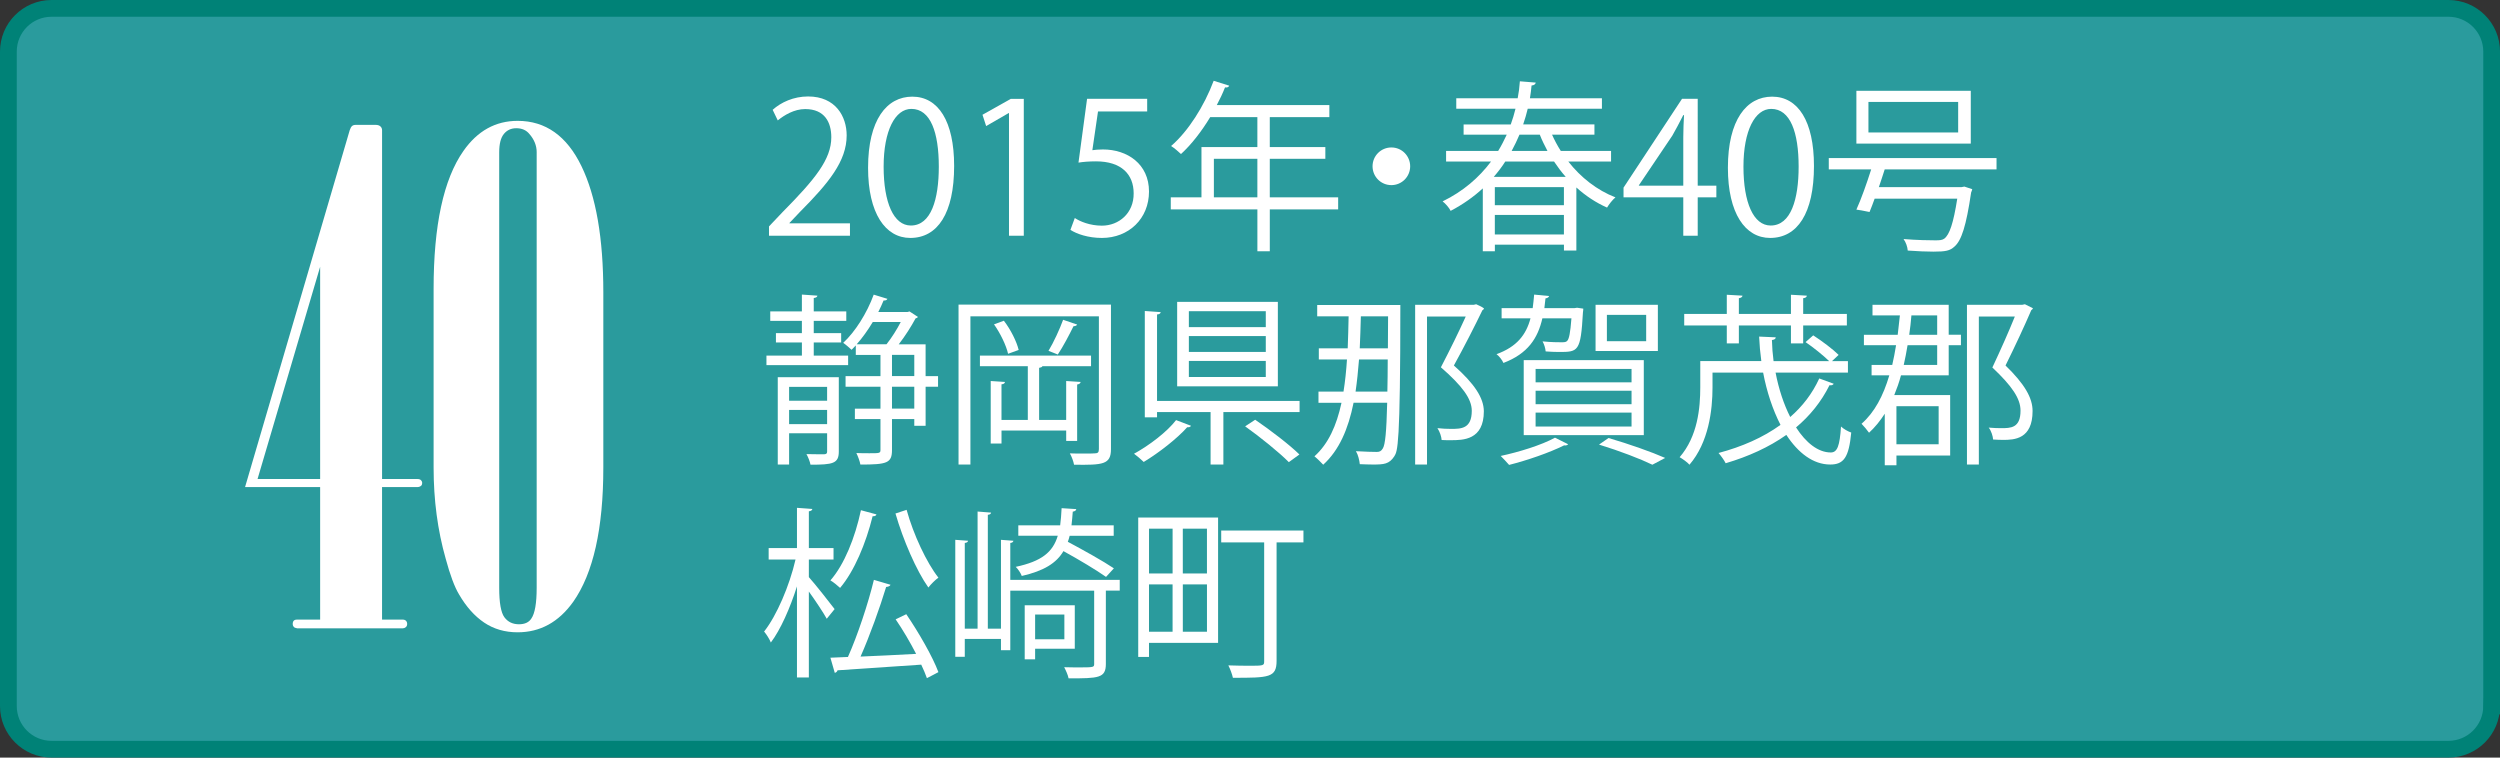
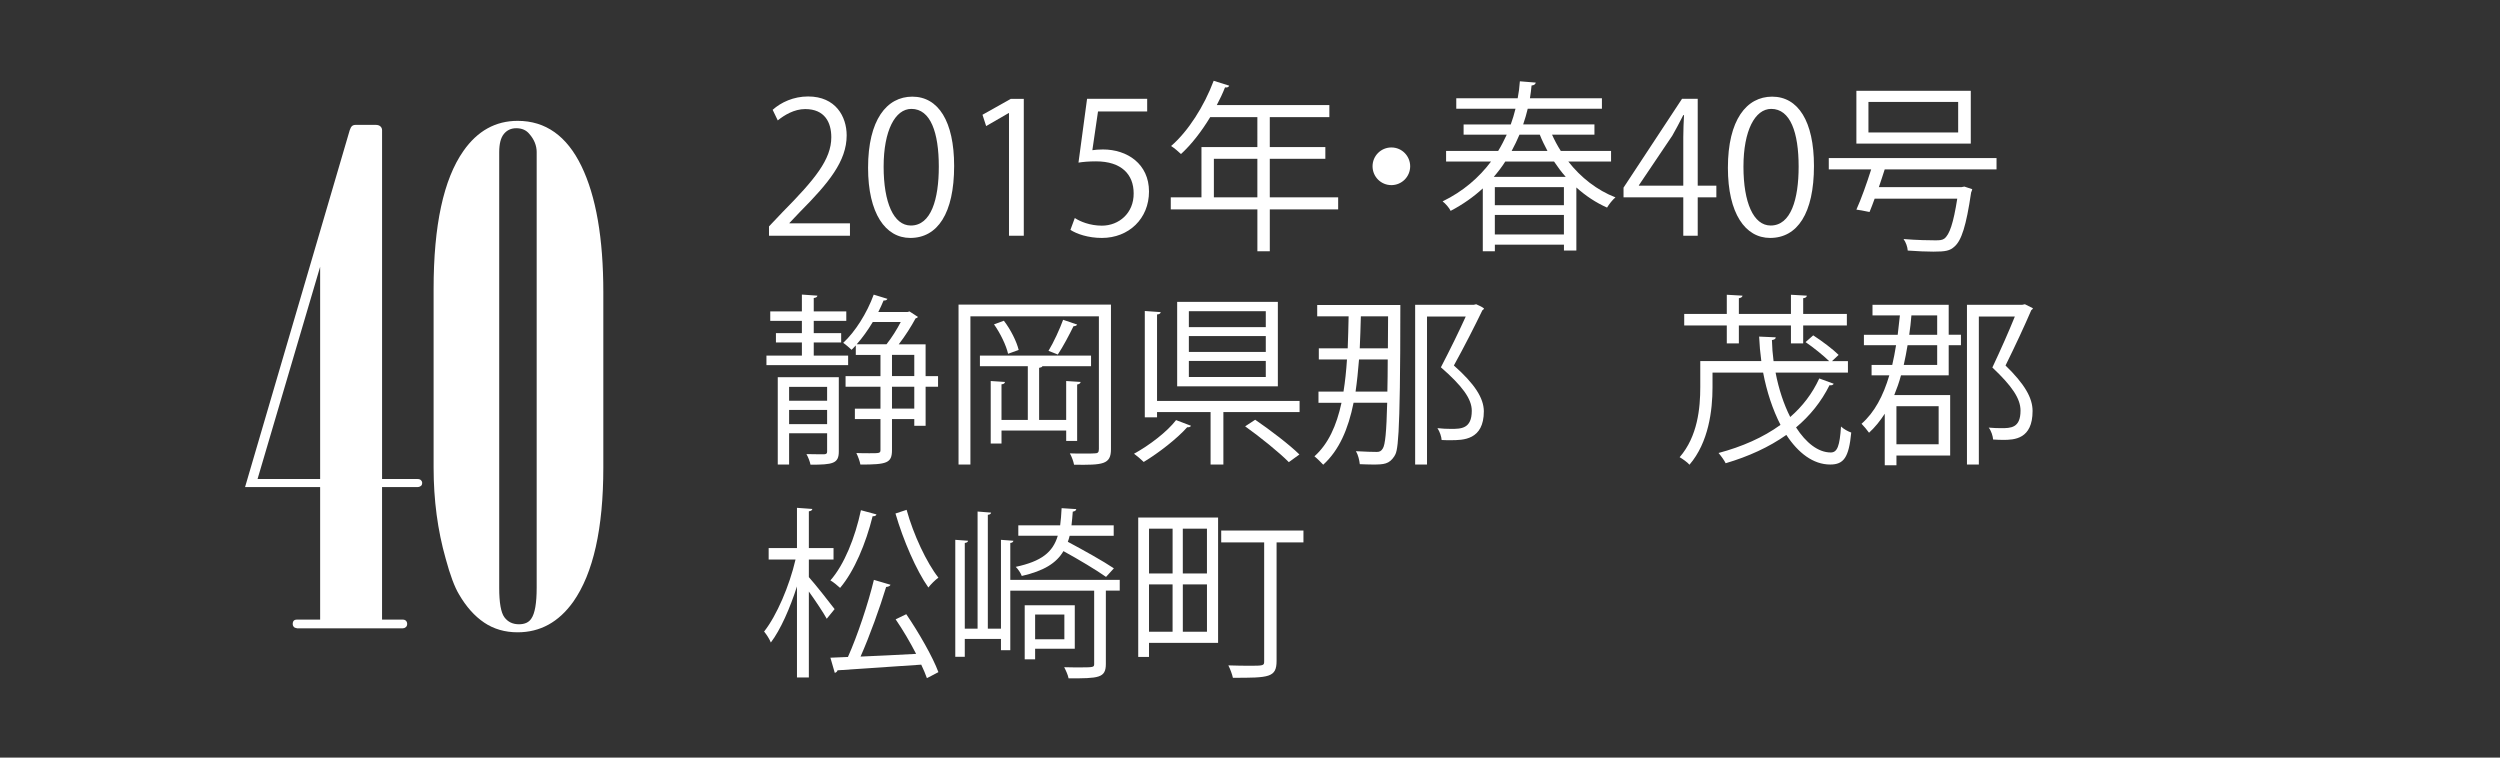
<svg xmlns="http://www.w3.org/2000/svg" version="1.1" x="0px" y="0px" width="131.294px" height="39.786px" viewBox="0 0 131.294 39.786" style="enable-background:new 0 0 131.294 39.786;" xml:space="preserve">
  <rect x="0" y="0" width="131.294" height="39.786" fill="#333333" stroke="none" />
  <style type="text/css">
	.st0{fill:#2A9B9D;stroke:#008277;stroke-width:0.88;}
	.st1{fill:#FFFFFF;}
</style>
  <defs>
</defs>
  <g>
-     <path class="st0" d="M130.854,37.079c0,1.252-1.016,2.268-2.269,2.268H80.962H2.706c-1.252,0-2.266-1.016-2.266-2.268V2.709   c0-1.253,1.014-2.269,2.266-2.269h125.88c1.253,0,2.269,1.016,2.269,2.269V37.079z" />
    <g>
      <g>
        <path class="st1" d="M44.637,12.38h-4.251v-0.49l0.7-0.738c1.708-1.729,2.572-2.774,2.572-3.945c0-0.768-0.336-1.479-1.372-1.479     c-0.576,0-1.095,0.316-1.44,0.596l-0.268-0.557c0.441-0.394,1.095-0.701,1.862-0.701c1.449,0,2.025,1.057,2.025,2.045     c0,1.354-0.95,2.504-2.438,4.002l-0.566,0.596v0.019h3.177V12.38z" />
        <path class="st1" d="M45.589,8.81c0-2.516,0.979-3.734,2.323-3.734c1.362,0,2.197,1.287,2.197,3.639     c0,2.494-0.873,3.781-2.304,3.781C46.501,12.496,45.589,11.209,45.589,8.81z M49.304,8.752c0-1.795-0.433-3.033-1.44-3.033     c-0.854,0-1.458,1.142-1.458,3.033c0,1.891,0.527,3.092,1.43,3.092C48.901,11.843,49.304,10.461,49.304,8.752z" />
        <path class="st1" d="M52.99,12.38V5.939h-0.019l-1.181,0.682l-0.192-0.594l1.488-0.836h0.681v7.189H52.99z" />
        <path class="st1" d="M60.247,5.191v0.662h-2.582l-0.297,2.035c0.153-0.019,0.307-0.039,0.557-0.039     c1.276,0,2.418,0.76,2.418,2.209c0,1.42-1.056,2.438-2.476,2.438c-0.72,0-1.325-0.211-1.651-0.424l0.23-0.623     c0.269,0.182,0.797,0.402,1.421,0.402c0.902,0,1.68-0.662,1.67-1.697c0-0.988-0.634-1.68-1.977-1.68     c-0.384,0-0.682,0.027-0.921,0.066l0.451-3.35H60.247z" />
        <path class="st1" d="M70.277,10.365v0.633h-3.59v2.197h-0.652v-2.197h-4.549v-0.633h1.612V7.724h2.936V6.152h-2.477     c-0.46,0.758-0.988,1.439-1.535,1.938c-0.115-0.115-0.364-0.326-0.519-0.422c0.893-0.768,1.737-2.092,2.236-3.426L64.557,4.5     c-0.039,0.088-0.125,0.106-0.221,0.088c-0.125,0.316-0.27,0.623-0.433,0.93h5.912v0.635h-3.129v1.572h2.918V8.34h-2.918v2.025     H70.277z M63.75,10.365h2.284V8.34H63.75V10.365z" />
        <path class="st1" d="M74.059,8.732c0,0.549-0.441,0.99-0.988,0.99c-0.547,0-0.988-0.441-0.988-0.99     c0-0.547,0.442-0.988,0.988-0.988C73.637,7.744,74.059,8.205,74.059,8.732z" />
        <path class="st1" d="M84.609,8.484h-2.245c0.652,0.834,1.507,1.506,2.476,1.881c-0.153,0.125-0.346,0.373-0.441,0.537     c-0.585-0.26-1.123-0.615-1.612-1.057v3.312h-0.652v-0.307h-3.628v0.344h-0.634V9.894c-0.479,0.441-1.046,0.844-1.689,1.18     c-0.076-0.162-0.278-0.392-0.422-0.498c1.084-0.527,1.919-1.258,2.543-2.092h-2.36V7.927h2.735     c0.172-0.279,0.316-0.567,0.451-0.856h-2.266V6.535h2.477c0.096-0.27,0.182-0.547,0.249-0.826H76.48V5.162h3.225     c0.058-0.297,0.096-0.594,0.115-0.892l0.835,0.068c-0.019,0.086-0.086,0.143-0.221,0.152c-0.02,0.221-0.048,0.441-0.086,0.672     h3.781v0.547h-3.896c-0.067,0.279-0.145,0.549-0.24,0.826h3.743v0.537h-2.227c0.134,0.299,0.288,0.586,0.461,0.856h2.639V8.484z      M82.229,9.289c-0.221-0.248-0.422-0.518-0.614-0.805h-2.562c-0.173,0.277-0.384,0.547-0.604,0.805H82.229z M82.133,10.777V9.828     h-3.628v0.949H82.133z M78.505,12.312h3.628v-1.025h-3.628V12.312z M81.269,7.927c-0.144-0.279-0.288-0.557-0.403-0.856H79.8     c-0.124,0.289-0.259,0.576-0.412,0.856H81.269z" />
        <path class="st1" d="M89.161,12.38h-0.759v-2.016h-3.138v-0.51l3.071-4.664h0.825V9.75h0.979v0.615h-0.979V12.38z M86.07,9.75     h2.332V7.197c0-0.393,0.02-0.777,0.039-1.152h-0.039c-0.221,0.443-0.394,0.75-0.575,1.076L86.07,9.73V9.75z" />
        <path class="st1" d="M90.745,8.81c0-2.516,0.979-3.734,2.323-3.734c1.362,0,2.197,1.287,2.197,3.639     c0,2.494-0.873,3.781-2.304,3.781C91.657,12.496,90.745,11.209,90.745,8.81z M94.46,8.752c0-1.795-0.433-3.033-1.44-3.033     c-0.853,0-1.458,1.142-1.458,3.033c0,1.891,0.527,3.092,1.43,3.092C94.056,11.843,94.46,10.461,94.46,8.752z" />
        <path class="st1" d="M104.854,8.896H98.98c-0.086,0.287-0.201,0.606-0.307,0.932h4.338l0.153-0.029l0.413,0.135     c-0.01,0.047-0.028,0.115-0.058,0.172c-0.259,1.766-0.509,2.525-0.873,2.842c-0.24,0.221-0.461,0.268-1.113,0.268     c-0.346,0-0.835-0.02-1.344-0.057c-0.01-0.184-0.097-0.441-0.221-0.605c0.7,0.059,1.41,0.068,1.67,0.068     c0.239,0,0.354-0.01,0.47-0.088c0.278-0.211,0.48-0.814,0.682-2.101h-4.338c-0.096,0.26-0.183,0.5-0.269,0.701     c-0.365-0.076-0.528-0.105-0.691-0.125c0.25-0.547,0.547-1.383,0.777-2.111h-2.226V8.3h8.81V8.896z M103.501,4.769v2.773h-6.008     V4.769H103.501z M102.838,6.957V5.355h-4.712v1.602H102.838z" />
        <path class="st1" d="M44.542,18.675v0.5h-4.29v-0.5h1.862v-0.691H40.75v-0.488h1.363v-0.645h-1.661v-0.498h1.661V15.47     l0.815,0.057c-0.01,0.068-0.058,0.105-0.192,0.125v0.701h1.709v0.498h-1.709v0.645h1.44v0.488h-1.44v0.691H44.542z      M44.052,19.808v3.906c0,0.633-0.316,0.691-1.487,0.691c-0.029-0.164-0.125-0.404-0.212-0.557c0.441,0.01,0.816,0.01,0.932,0.01     c0.115-0.01,0.153-0.039,0.153-0.144v-0.959h-1.996v1.641h-0.596v-4.588H44.052z M43.438,20.316h-1.996v0.73h1.996V20.316z      M41.442,22.275h1.996v-0.748h-1.996V22.275z M49.264,19.752v0.557h-0.653v2.053h-0.595v-0.355h-1.171v1.623     c0,0.691-0.259,0.768-1.66,0.768c-0.029-0.174-0.125-0.432-0.212-0.605c0.26,0.01,0.499,0.01,0.691,0.01     c0.519,0,0.576,0,0.576-0.172v-1.623h-1.344v-0.547h1.344v-1.15h-1.833v-0.557h1.833v-1.113h-1.296v-0.5l-0.221,0.23     c-0.105-0.096-0.308-0.279-0.441-0.365c0.624-0.576,1.247-1.555,1.603-2.533l0.72,0.221c-0.028,0.066-0.105,0.096-0.201,0.086     c-0.087,0.201-0.173,0.404-0.278,0.605h1.535l0.105-0.029l0.441,0.287c-0.019,0.039-0.076,0.068-0.124,0.078     c-0.221,0.412-0.547,0.93-0.883,1.361h1.41v1.672H49.264z M46.557,18.08c0.268-0.336,0.547-0.777,0.749-1.17h-1.469     c-0.259,0.432-0.547,0.834-0.845,1.17H46.557z M46.845,18.638v1.113h1.171v-1.113H46.845z M48.016,21.459v-1.15h-1.171v1.15     H48.016z" />
        <path class="st1" d="M58.345,15.998v7.592c0,0.807-0.423,0.836-1.938,0.816c-0.029-0.164-0.125-0.432-0.221-0.596     c0.249,0.01,0.499,0.01,0.7,0.01c0.288,0,0.509,0,0.595-0.01c0.173,0,0.23-0.047,0.23-0.23v-6.967h-6.747v7.783H50.34v-8.398     H58.345z M56.57,23.158h-0.576v-0.547h-3.397v0.682H52.03v-3.283l0.749,0.049c-0.01,0.066-0.058,0.115-0.183,0.125v1.871h1.382     v-2.822h-2.515v-0.557h5.836v0.557h-2.554c-0.019,0.049-0.076,0.068-0.173,0.086v2.736h1.421v-2.045l0.758,0.049     c-0.009,0.066-0.058,0.115-0.182,0.135V23.158z M52.942,18.58c-0.097-0.432-0.403-1.074-0.739-1.545l0.518-0.191     c0.354,0.459,0.672,1.094,0.777,1.535L52.942,18.58z M56.57,17.045c-0.029,0.057-0.097,0.086-0.192,0.086     c-0.211,0.432-0.547,1.074-0.825,1.488c-0.105-0.039-0.374-0.154-0.489-0.193c0.269-0.441,0.595-1.15,0.768-1.631L56.57,17.045z" />
        <path class="st1" d="M62.55,22.361c-0.038,0.068-0.114,0.086-0.201,0.076c-0.518,0.586-1.487,1.344-2.284,1.824     c-0.135-0.135-0.364-0.326-0.509-0.432c0.807-0.441,1.737-1.152,2.208-1.766L62.55,22.361z M60.765,21.056h7.486v0.586h-4.002     v2.754h-0.672v-2.754h-2.812v0.277h-0.643v-5.586l0.835,0.059c-0.01,0.066-0.058,0.115-0.192,0.123V21.056z M67.11,15.853v4.436     h-5.288v-4.436H67.11z M66.476,17.179v-0.836h-4.04v0.836H66.476z M66.476,18.484v-0.836h-4.04v0.836H66.476z M66.476,19.798     v-0.844h-4.04v0.844H66.476z M67.686,24.271c-0.49-0.498-1.498-1.314-2.294-1.881l0.527-0.346     c0.787,0.537,1.805,1.314,2.323,1.824L67.686,24.271z" />
        <path class="st1" d="M73.543,16.017c0,7.447-0.145,7.668-0.317,7.947c-0.269,0.412-0.547,0.432-1.123,0.432     c-0.211,0-0.451-0.01-0.69-0.019c-0.02-0.201-0.087-0.49-0.202-0.682c0.48,0.029,0.902,0.039,1.095,0.039     c0.144,0,0.23-0.039,0.316-0.182c0.125-0.193,0.192-0.865,0.23-2.4h-1.766c-0.278,1.383-0.759,2.496-1.594,3.254     c-0.105-0.115-0.326-0.336-0.461-0.441c0.729-0.652,1.162-1.613,1.421-2.812h-1.209v-0.586h1.314     c0.086-0.527,0.144-1.094,0.183-1.689h-1.479v-0.584h1.517c0.02-0.539,0.038-1.096,0.048-1.68h-1.65v-0.596H73.543z      M71.373,18.877c-0.048,0.596-0.105,1.162-0.182,1.689h1.67c0.01-0.488,0.019-1.045,0.019-1.689H71.373z M72.899,16.613h-1.43     c-0.02,0.584-0.029,1.141-0.058,1.68h1.478L72.899,16.613z M77.4,16.007l0.125-0.029c0.326,0.145,0.365,0.184,0.413,0.221     c-0.01,0.039-0.038,0.068-0.087,0.096c-0.394,0.816-0.931,1.873-1.497,2.9c1.095,0.969,1.565,1.707,1.574,2.398     c0,1.525-1.094,1.525-1.747,1.525c-0.153,0-0.316,0-0.47-0.01c-0.01-0.172-0.097-0.441-0.221-0.623     c0.249,0.029,0.499,0.039,0.71,0.039c0.527,0,1.094,0,1.094-0.951c0-0.633-0.509-1.314-1.622-2.283     c0.499-0.961,0.95-1.881,1.306-2.668h-2.035v7.773H74.32v-8.389H77.4z" />
-         <path class="st1" d="M83.151,16.209c0,0.059-0.009,0.125-0.019,0.201c-0.115,2.074-0.25,2.074-1.268,2.074     c-0.201,0-0.451-0.01-0.69-0.029c-0.01-0.152-0.077-0.375-0.163-0.527c0.441,0.047,0.863,0.047,0.998,0.047     c0.163,0,0.24-0.008,0.298-0.076c0.096-0.096,0.163-0.412,0.221-1.18h-1.526c-0.24,1.045-0.759,1.852-2.045,2.342     c-0.066-0.154-0.229-0.365-0.364-0.461c1.065-0.385,1.555-1.017,1.785-1.881h-1.517v-0.537h1.632     c0.028-0.223,0.058-0.461,0.077-0.711l0.787,0.076c-0.02,0.059-0.077,0.106-0.192,0.125l-0.058,0.51h1.584l0.134-0.02     L83.151,16.209z M82.355,23.33c-0.039,0.049-0.115,0.078-0.212,0.059c-0.768,0.385-1.938,0.787-2.889,1.027     c-0.115-0.125-0.316-0.355-0.441-0.471c0.94-0.201,2.141-0.566,2.851-0.959L82.355,23.33z M80.022,22.851v-3.936h6.306v3.936     H80.022z M80.646,19.377v0.701h5.039v-0.701H80.646z M80.646,20.519v0.709h5.039v-0.709H80.646z M80.646,21.67v0.73h5.039v-0.73     H80.646z M87.067,16.007v2.428h-3.272v-2.428H87.067z M86.779,24.406c-0.633-0.307-1.708-0.721-2.802-1.057l0.499-0.346     c1.084,0.318,2.255,0.73,2.975,1.047L86.779,24.406z M86.453,17.918v-1.383h-2.063v1.383H86.453z" />
        <path class="st1" d="M93.249,19.568c0.164,0.863,0.433,1.67,0.769,2.332c0.643-0.557,1.161-1.229,1.525-2.025l0.759,0.279     c-0.039,0.066-0.105,0.096-0.221,0.076c-0.433,0.873-1.027,1.603-1.757,2.217c0.519,0.807,1.161,1.316,1.824,1.316     c0.345,0,0.47-0.346,0.537-1.363c0.144,0.135,0.364,0.258,0.537,0.316c-0.124,1.314-0.394,1.68-1.104,1.68     c-0.893,0-1.68-0.605-2.304-1.555c-0.911,0.643-1.986,1.133-3.187,1.488c-0.066-0.145-0.249-0.395-0.374-0.539     c1.229-0.326,2.342-0.814,3.254-1.476c-0.403-0.787-0.72-1.729-0.912-2.746h-2.658v0.777c0,1.199-0.202,2.889-1.21,4.061     c-0.105-0.125-0.374-0.316-0.517-0.395c0.95-1.094,1.084-2.59,1.084-3.676v-1.371h3.206c-0.058-0.424-0.096-0.856-0.115-1.287     l0.873,0.039c0,0.076-0.067,0.125-0.201,0.143c0.01,0.375,0.038,0.74,0.086,1.106h2.918c-0.307-0.299-0.815-0.711-1.238-0.998     l0.403-0.355c0.461,0.297,1.046,0.738,1.334,1.027l-0.346,0.326h0.835v0.604H93.249z M90.687,18.033v-0.941h-2.236v-0.604h2.236     V15.48l0.826,0.047c-0.01,0.068-0.067,0.115-0.192,0.135v0.826h2.735V15.48l0.835,0.047c-0.01,0.078-0.058,0.115-0.192,0.135     v0.826h2.294v0.604h-2.294v0.941h-0.643v-0.941h-2.735v0.941H90.687z" />
        <path class="st1" d="M102.341,16.007v1.574h0.643v0.547h-0.643v1.584h-2.506c-0.096,0.365-0.221,0.711-0.354,1.037h2.937v3.176     h-2.821v0.51h-0.614v-2.707c-0.24,0.373-0.509,0.709-0.826,0.998c-0.086-0.125-0.278-0.355-0.393-0.471     c0.681-0.596,1.142-1.469,1.458-2.543h-0.931v-0.547h1.085c0.076-0.326,0.144-0.682,0.201-1.037h-1.689v-0.547h1.775l0.115-1.018     h-1.439v-0.557H102.341z M101.813,21.334h-2.217v1.996h2.217V21.334z M101.736,19.166v-1.037h-1.555     c-0.058,0.355-0.125,0.701-0.201,1.037H101.736z M101.736,16.564h-1.353c-0.029,0.346-0.067,0.691-0.115,1.018h1.468V16.564z      M106.343,15.978l0.422,0.211c-0.01,0.039-0.048,0.078-0.086,0.098c-0.355,0.824-0.845,1.881-1.354,2.908     c0.998,0.969,1.421,1.697,1.421,2.389c0,1.479-0.96,1.518-1.546,1.518c-0.173,0-0.354-0.01-0.527-0.02     c-0.01-0.174-0.097-0.451-0.23-0.625c0.23,0.02,0.451,0.029,0.643,0.029c0.509,0,1.027,0,1.027-0.922     c0-0.633-0.451-1.295-1.479-2.264c0.451-0.961,0.864-1.891,1.181-2.678h-1.891v7.773H103.3v-8.389h2.908L106.343,15.978z" />
        <path class="st1" d="M42.478,30.308c0.308,0.336,1.151,1.41,1.354,1.68l-0.413,0.508c-0.173-0.316-0.595-0.949-0.94-1.43v4.512     h-0.624v-4.781c-0.364,1.143-0.863,2.275-1.372,2.947c-0.067-0.172-0.23-0.432-0.355-0.576c0.662-0.834,1.334-2.408,1.651-3.781     h-1.411v-0.605h1.487V26.67l0.807,0.059c-0.01,0.066-0.058,0.105-0.183,0.125v1.928h1.296v0.605h-1.296V30.308z M46.03,27.015     c-0.02,0.068-0.087,0.106-0.202,0.096c-0.356,1.432-0.96,2.881-1.708,3.764c-0.125-0.115-0.356-0.309-0.509-0.394     c0.72-0.815,1.296-2.236,1.603-3.686L46.03,27.015z M46.768,30.711c-0.028,0.068-0.115,0.105-0.23,0.115     c-0.326,1.076-0.863,2.572-1.344,3.656c0.884-0.037,1.9-0.086,2.918-0.142c-0.316-0.615-0.7-1.268-1.075-1.814l0.558-0.27     c0.662,0.971,1.392,2.246,1.688,3.043l-0.604,0.316c-0.077-0.211-0.173-0.451-0.298-0.709c-1.641,0.115-3.35,0.23-4.396,0.297     c-0.02,0.076-0.076,0.115-0.144,0.135l-0.23-0.797l0.921-0.039c0.499-1.113,1.065-2.812,1.363-4.049L46.768,30.711z      M47.613,26.775c0.355,1.297,1.056,2.783,1.67,3.562c-0.163,0.115-0.403,0.354-0.527,0.518c-0.634-0.893-1.325-2.496-1.728-3.887     L47.613,26.775z" />
        <path class="st1" d="M58.806,30.453v0.565h-0.729v3.85c0,0.748-0.384,0.758-1.958,0.758c-0.029-0.172-0.145-0.422-0.23-0.586     c0.326,0.01,0.624,0.01,0.863,0.01c0.701,0,0.711-0.018,0.711-0.191v-3.84h-4.405v3.129h-0.49v-0.594h-1.9v0.939h-0.499v-6.143     l0.672,0.049c-0.01,0.057-0.058,0.105-0.173,0.115v4.502h0.672v-6.152l0.711,0.057c-0.01,0.059-0.058,0.105-0.173,0.115v5.98     h0.69v-4.666l0.653,0.049c-0.01,0.057-0.048,0.105-0.163,0.115v1.939H58.806z M56.176,28.138     c-0.029,0.115-0.058,0.221-0.097,0.316c0.816,0.434,1.862,1.018,2.419,1.393l-0.412,0.451c-0.5-0.355-1.431-0.912-2.236-1.354     c-0.365,0.623-1.018,1.037-2.189,1.305c-0.048-0.143-0.202-0.373-0.317-0.479c1.354-0.289,1.949-0.769,2.208-1.633h-2.073v-0.547     h2.198c0.038-0.268,0.058-0.566,0.076-0.902l0.769,0.049c0,0.066-0.067,0.115-0.183,0.135c-0.02,0.258-0.039,0.498-0.067,0.719     h2.217v0.547H56.176z M56.445,34.07h-2.083v0.557h-0.547v-2.84h2.63V34.07z M55.898,32.275h-1.536v1.297h1.536V32.275z" />
        <path class="st1" d="M63.971,27.179v6.584h-3.628v0.738h-0.566v-7.322H63.971z M61.582,27.765h-1.238v2.352h1.238V27.765z      M60.343,30.691v2.486h1.238v-2.486H60.343z M63.386,30.117v-2.352h-1.268v2.352H63.386z M62.119,33.177h1.268v-2.486h-1.268     V33.177z M68.454,27.861v0.623h-1.411v6.219c0,0.885-0.394,0.893-2.294,0.893c-0.038-0.182-0.144-0.469-0.24-0.652     c0.365,0.01,0.721,0.02,1.018,0.02c0.864,0,0.864,0,0.864-0.26v-6.219h-2.256v-0.623H68.454z" />
      </g>
    </g>
  </g>
  <g>
    <path class="st1" d="M15.6,32.996c-0.082-0.012-0.141-0.037-0.176-0.078c-0.035-0.041-0.053-0.092-0.053-0.15   c0-0.07,0.018-0.125,0.053-0.166c0.035-0.041,0.094-0.062,0.176-0.062h1.213v-6.961H12.87l5.496-18.74   c0.035-0.106,0.076-0.18,0.123-0.221c0.047-0.041,0.111-0.06,0.193-0.06h1.046c0.106,0,0.189,0.025,0.248,0.078   c0.06,0.053,0.089,0.121,0.089,0.203v18.318h1.863c0.082,0,0.143,0.022,0.184,0.064c0.041,0.043,0.061,0.09,0.061,0.139   c0,0.061-0.017,0.109-0.053,0.147c-0.059,0.049-0.123,0.072-0.193,0.072h-1.863v6.961h1.09c0.07,0,0.126,0.021,0.167,0.062   s0.062,0.096,0.062,0.166s-0.023,0.127-0.07,0.168s-0.1,0.061-0.158,0.061H15.6z M16.813,14.011l-3.287,11.145h3.287V14.011z" />
    <path class="st1" d="M22.772,24.558v-9.387c0-3.34,0.522-5.754,1.565-7.242c0.738-1.055,1.688-1.582,2.848-1.582   c1.465,0,2.581,0.791,3.349,2.373c0.768,1.582,1.151,3.791,1.151,6.627v9.211c0,3.199-0.527,5.549-1.582,7.049   c-0.762,1.066-1.734,1.6-2.918,1.6c-0.668,0-1.254-0.17-1.758-0.51c-0.504-0.34-0.943-0.832-1.318-1.477   c-0.234-0.387-0.469-1.014-0.703-1.881C22.983,27.851,22.772,26.257,22.772,24.558z M28.186,8c0-0.352-0.129-0.674-0.387-0.967   c-0.164-0.199-0.392-0.299-0.685-0.299c-0.27,0-0.486,0.1-0.65,0.299C26.299,7.232,26.217,7.554,26.217,8v22.869   c0,0.785,0.091,1.301,0.272,1.547c0.182,0.246,0.437,0.369,0.765,0.369c0.305,0,0.521-0.1,0.65-0.299   c0.188-0.27,0.281-0.809,0.281-1.617V8z" />
  </g>
</svg>